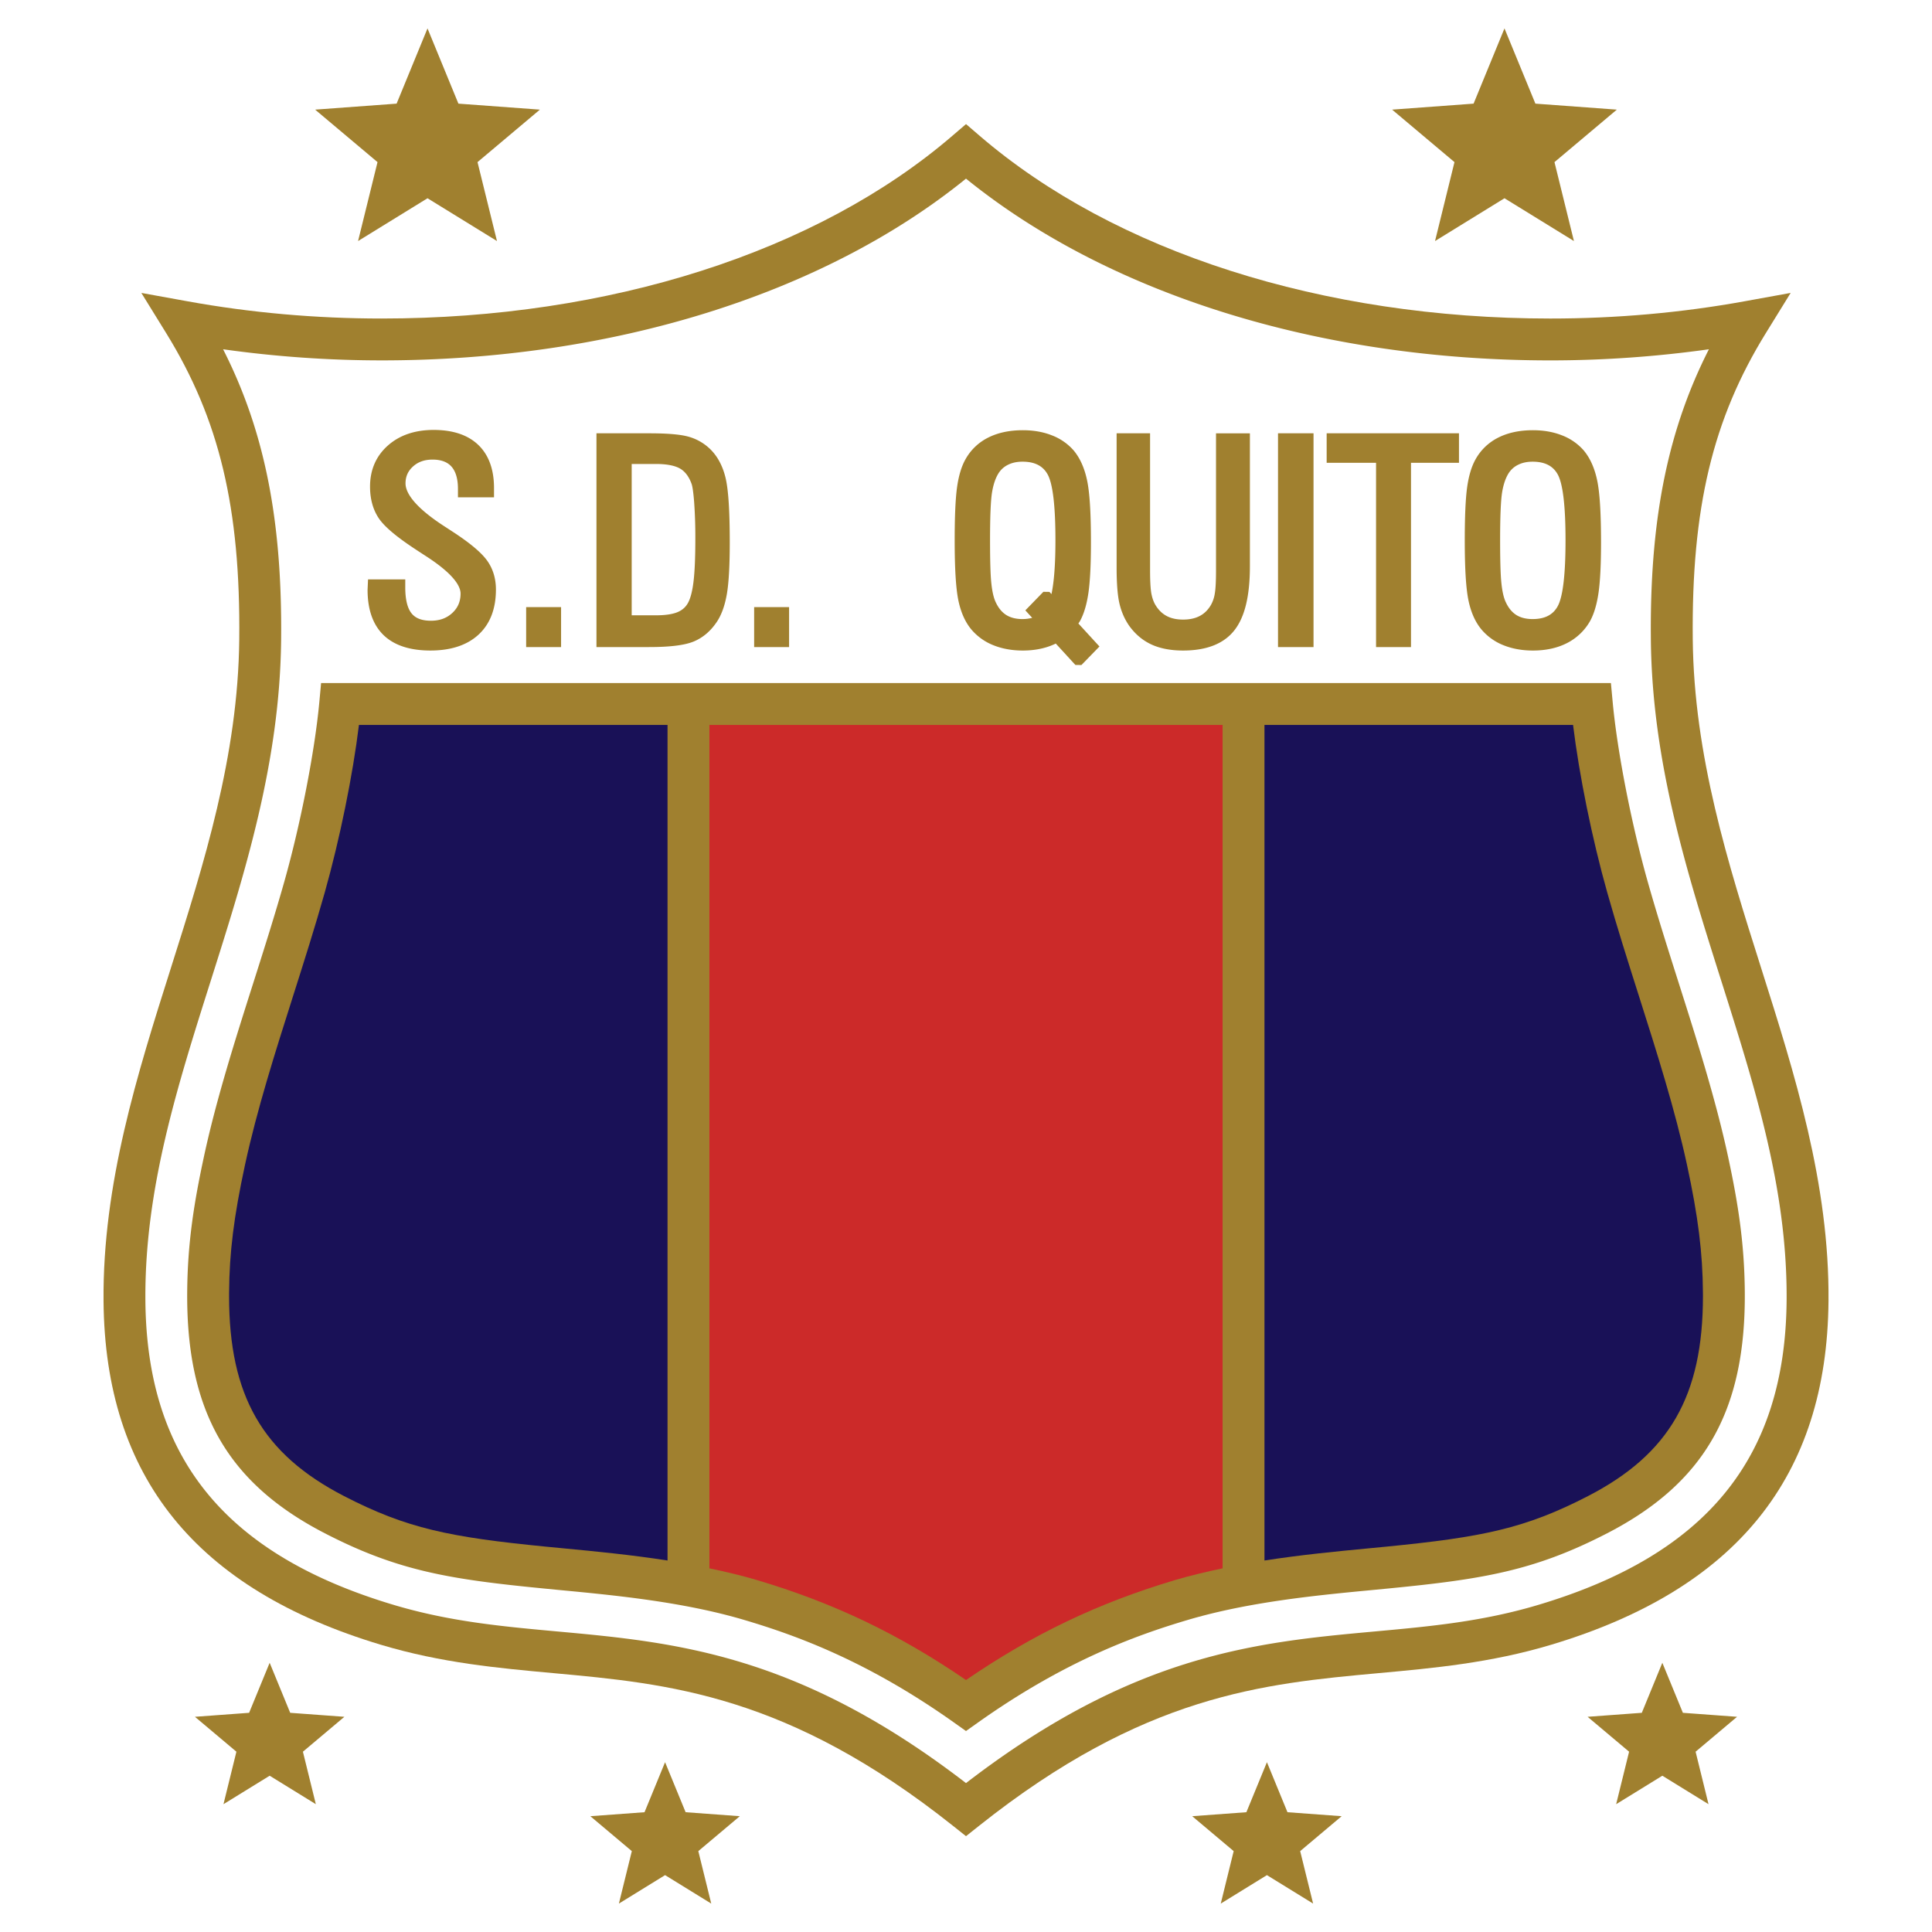
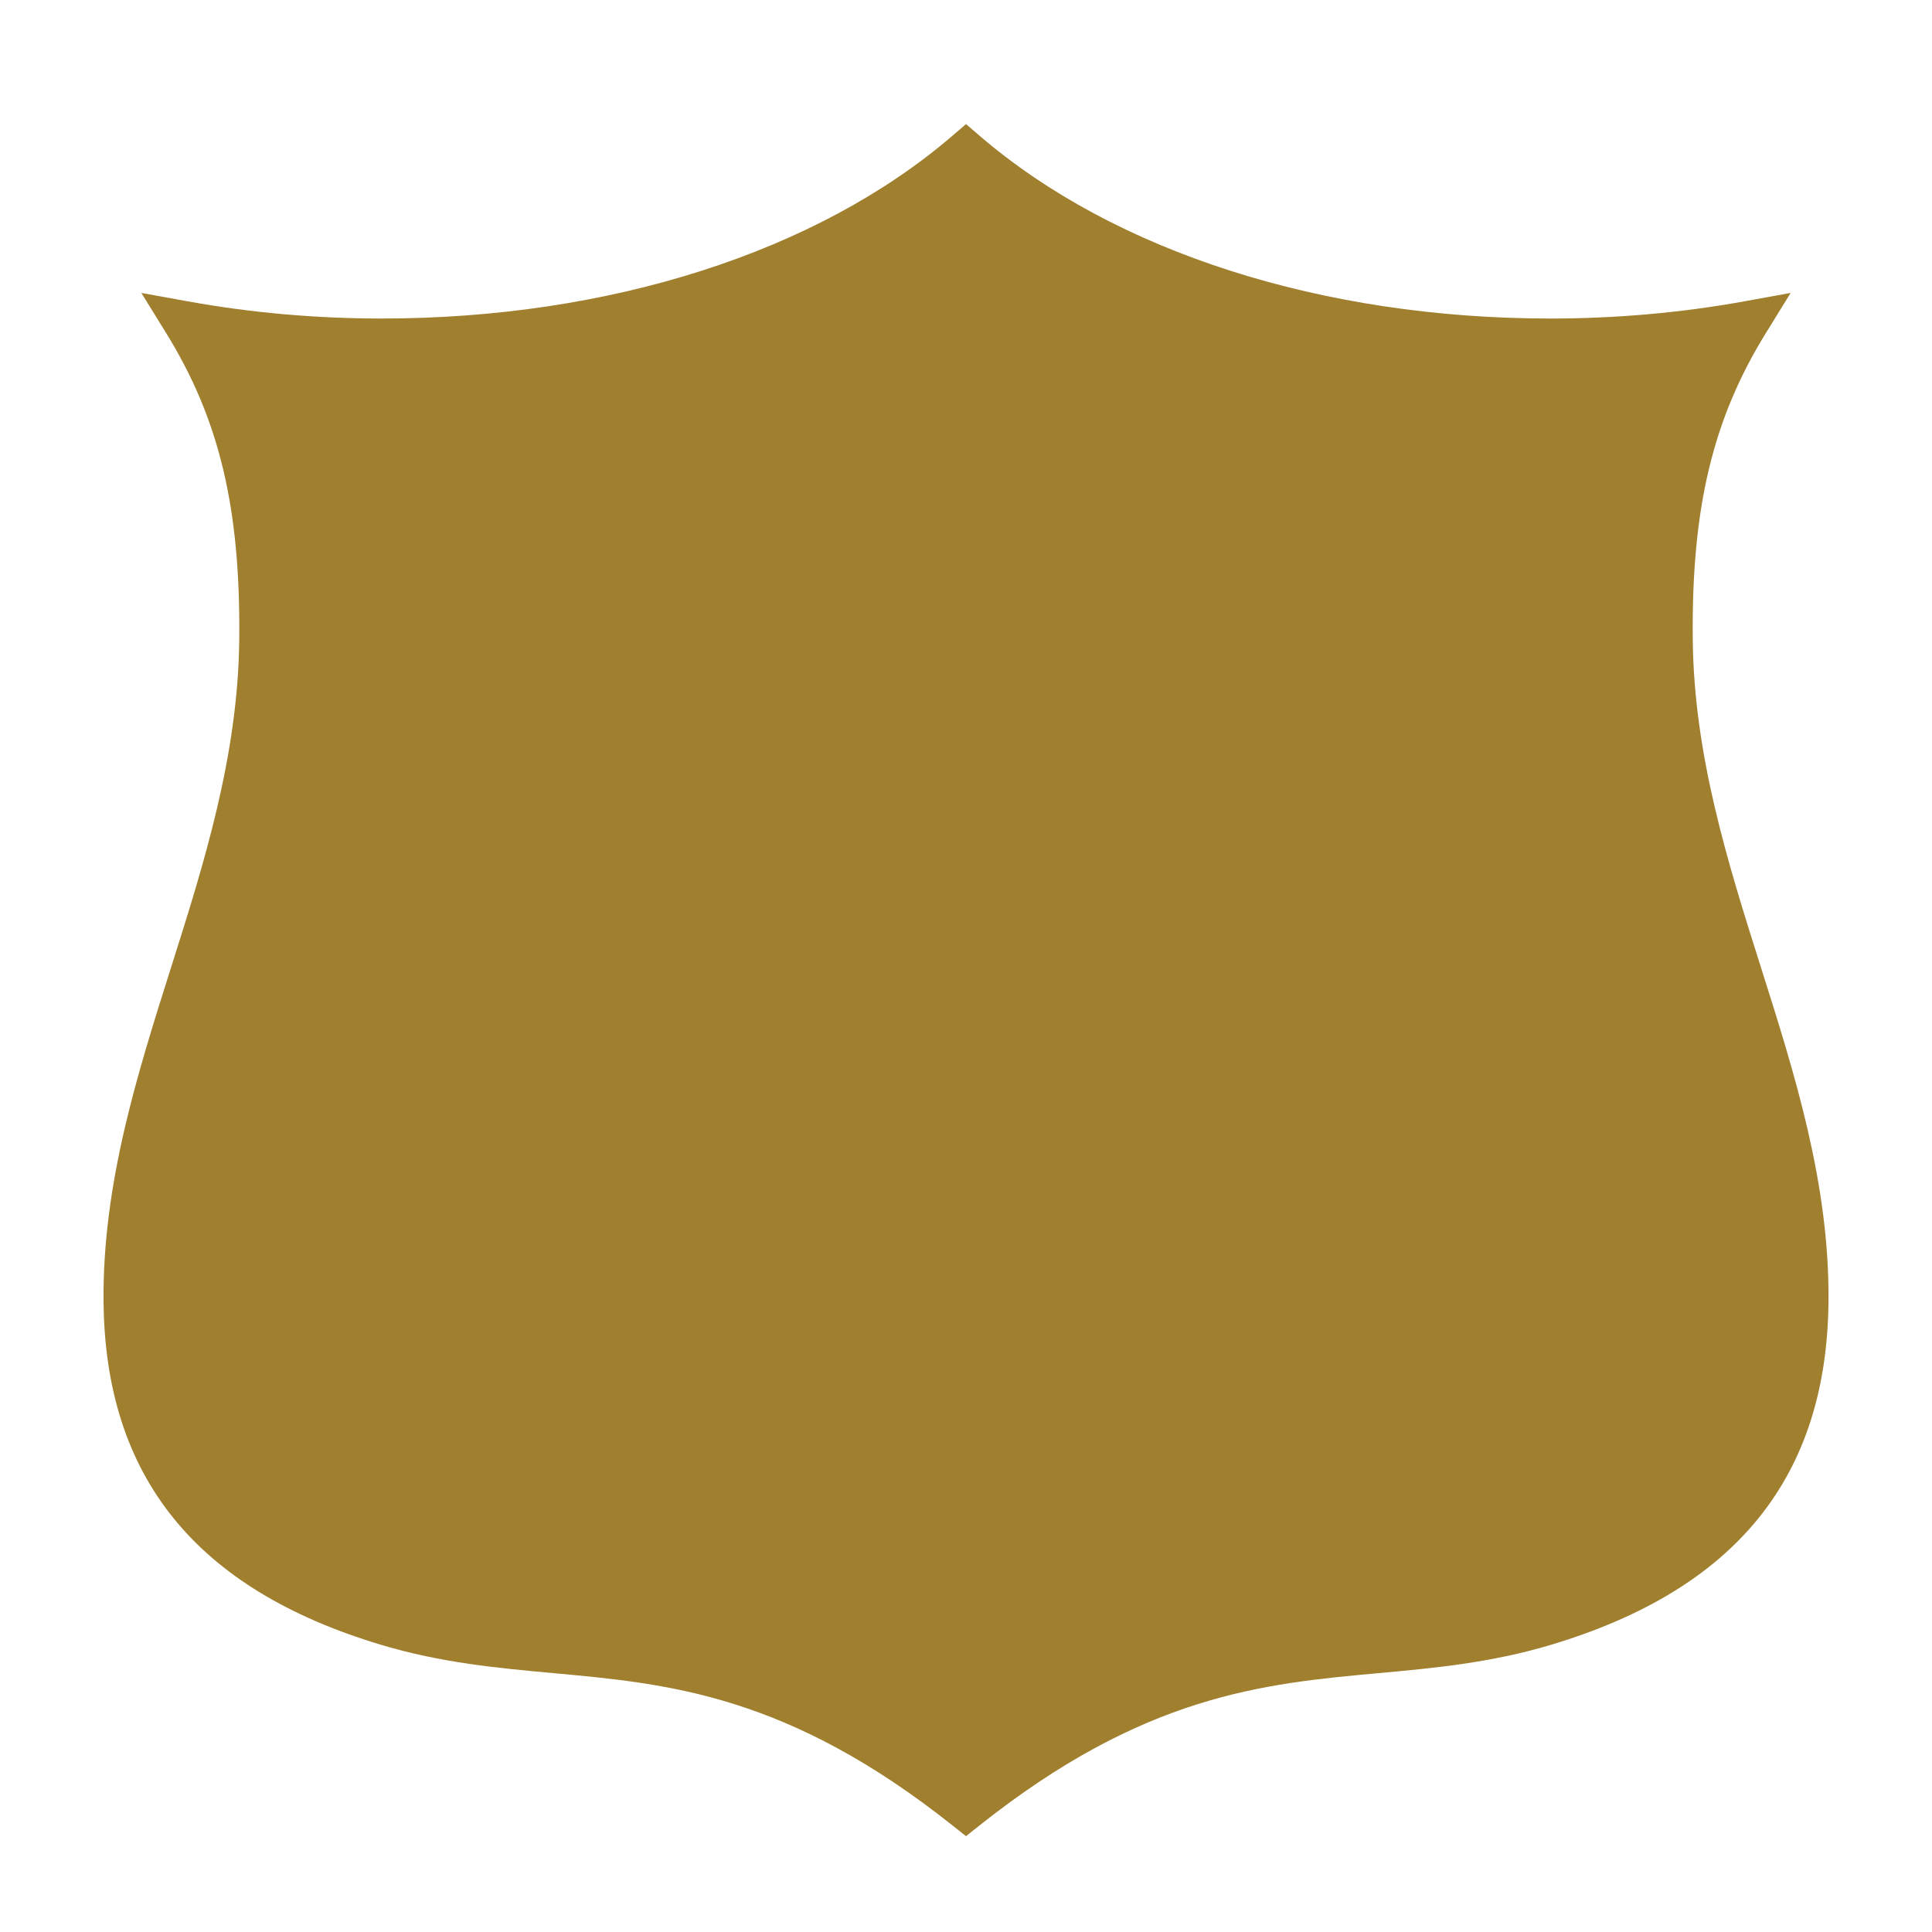
<svg xmlns="http://www.w3.org/2000/svg" width="2500" height="2500" viewBox="0 0 192.756 192.756">
  <g fill-rule="evenodd" clip-rule="evenodd">
-     <path fill="#fff" d="M0 0h192.756v192.756H0V0z" />
    <path d="M95.016 13.551C81.544 25.135 60.793 31.779 38.083 31.779c-6.57 0-13.085-.577-19.365-1.717l-4.615-.837 2.465 3.99c5.318 8.61 7.435 17.469 7.303 30.576-.117 11.624-3.523 22.376-6.817 32.774-3.355 10.59-6.824 21.539-6.724 33.248.149 17.531 9.206 28.748 27.685 34.289 6.026 1.809 11.712 2.326 17.21 2.828 11.5 1.053 23.39 2.139 39.854 15.232l1.3 1.033 1.3-1.033c16.463-13.094 28.354-14.18 39.854-15.232 5.498-.502 11.184-1.021 17.211-2.828 18.48-5.543 27.535-16.758 27.686-34.289.1-11.711-3.369-22.66-6.725-33.248-3.295-10.399-6.701-21.151-6.818-32.774-.131-13.107 1.984-21.966 7.303-30.576l2.465-3.991-4.615.838c-6.279 1.14-12.795 1.718-19.363 1.718-22.711 0-43.463-6.644-56.934-18.228l-1.362-1.171-1.365 1.17z" fill="#a0802f" />
-     <path d="M96.378 17.822c14.224 11.534 35.333 18.134 58.296 18.134 5.338 0 10.641-.381 15.824-1.109-4.012 7.893-5.797 16.518-5.797 27.856 0 .373.004.749.006 1.128.125 12.249 3.627 23.303 7.014 33.995 3.357 10.596 6.531 20.615 6.531 31.479 0 .156 0 .314-.002.473-.133 15.672-7.984 25.309-24.709 30.322-5.623 1.688-10.854 2.166-16.391 2.672-11.803 1.078-24.014 2.227-40.772 15.127C79.618 165 67.409 163.85 55.604 162.771c-5.537-.506-10.766-.984-16.39-2.67-16.724-5.016-24.574-14.652-24.708-30.324a74.895 74.895 0 0 1-.002-.473c0-10.863 3.174-20.881 6.531-31.479 3.387-10.691 6.89-21.746 7.013-33.994.003-.378.005-.754.005-1.126 0-11.339-1.783-19.965-5.795-27.858a113.95 113.95 0 0 0 15.825 1.108c22.961.002 44.07-6.599 58.295-18.133z" fill="#fff" />
-     <path fill="#a0802f" d="M42.653 2.834l3.083 7.506 8.129.598-6.223 5.236 1.941 7.874-6.93-4.269-6.928 4.269 1.94-7.874-6.223-5.236 8.128-.598 3.083-7.506zM26.904 165.895l2.05 4.992 5.405.398-4.138 3.483 1.29 5.236-4.607-2.84-4.608 2.84 1.29-5.236-4.137-3.483 5.405-.398 2.05-4.992zM66.354 175.814l2.05 4.991 5.406.398-4.139 3.483 1.29 5.236-4.607-2.84-4.607 2.84 1.29-5.236-4.138-3.483 5.405-.398 2.05-4.991zM150.102 2.834l-3.082 7.506-8.129.598 6.222 5.236-1.939 7.874 6.928-4.269 6.929 4.269-1.941-7.874 6.222-5.236-8.126-.598-3.084-7.506zM165.852 165.895l-2.049 4.992-5.407.398 4.139 3.483-1.291 5.236 4.608-2.84 4.607 2.84-1.289-5.236 4.137-3.483-5.405-.398-2.05-4.992zM126.402 175.814l-2.05 4.991-5.405.398 4.137 3.483-1.289 5.236 4.607-2.84 4.608 2.84-1.291-5.236 4.138-3.483-5.406-.398-2.049-4.991zM45.4 53.204l-.658-.43-.474-.308c-3.148-2.05-3.809-3.436-3.809-4.236 0-.682.244-1.233.745-1.687.513-.463 1.151-.689 1.954-.689.845 0 1.481.238 1.892.707.425.484.64 1.228.64 2.21v.849h3.598v-.93c0-1.854-.528-3.301-1.568-4.299-1.034-.993-2.533-1.496-4.454-1.496-1.866 0-3.402.523-4.567 1.556-1.181 1.047-1.78 2.427-1.78 4.101 0 1.222.289 2.278.859 3.138.565.854 1.815 1.904 3.821 3.211l.195.128.621.405c2.923 1.871 3.536 3.093 3.536 3.789 0 .784-.268 1.415-.819 1.928-.563.525-1.261.78-2.135.78-.909 0-1.543-.242-1.939-.739-.415-.52-.625-1.393-.625-2.595v-.792h-3.714l-.046 1.043c0 1.975.539 3.497 1.599 4.521 1.055 1.019 2.626 1.535 4.669 1.535 2.049 0 3.667-.535 4.807-1.59 1.149-1.063 1.731-2.575 1.731-4.494 0-1.07-.279-2.02-.831-2.821-.542-.787-1.604-1.702-3.248-2.795zM107.754 61.958c.389-.709.672-1.657.84-2.822.166-1.15.25-2.837.25-5.016 0-2.945-.125-4.97-.385-6.19-.258-1.238-.715-2.251-1.357-3.01a5.488 5.488 0 0 0-2.18-1.495c-.846-.333-1.814-.502-2.875-.502-1.322 0-2.482.246-3.447.732a5.273 5.273 0 0 0-2.277 2.176c-.396.702-.678 1.641-.838 2.787-.157 1.125-.236 2.902-.236 5.284 0 2.869.123 4.844.376 6.038.26 1.228.722 2.224 1.372 2.96a5.543 5.543 0 0 0 2.171 1.497c.855.336 1.824.507 2.879.507 1.248 0 2.35-.238 3.287-.696.346.375 1.955 2.133 1.955 2.133l.605.009 1.799-1.85-2.102-2.293.163-.249zm-5.455-1.062l.684.745a3.871 3.871 0 0 1-.965.124c-.666 0-1.227-.145-1.66-.43-.441-.291-.787-.733-1.059-1.351-.184-.429-.316-1.042-.395-1.818-.086-.796-.127-2.23-.127-4.265 0-2.368.066-3.984.203-4.803.133-.788.354-1.427.654-1.896.24-.37.553-.646.955-.841.414-.202.883-.299 1.428-.299 1.232 0 2.057.427 2.525 1.306.504.953.76 3.151.76 6.533 0 2.397-.139 4.175-.396 5.373-.082-.088-.201-.22-.201-.22l-.607-.009-1.799 1.851zM52.494 60.57v3.988h3.485V60.57h-3.485zM70.827 44.78a5.028 5.028 0 0 0-2.11-1.205c-.803-.231-2.103-.344-3.975-.344h-5.233v21.327h5.233c2.112 0 3.577-.183 4.479-.559.925-.385 1.706-1.056 2.32-1.991.459-.698.789-1.628.982-2.762.189-1.108.285-2.831.285-5.121 0-3.189-.139-5.308-.425-6.478-.292-1.192-.816-2.157-1.556-2.867zM67.56 61.088c-.501.201-1.22.302-2.134.302h-2.402v-15.1h2.402c1.084 0 1.902.156 2.432.465.499.291.885.807 1.146 1.535.043.12.155.543.255 1.863a48.84 48.84 0 0 1 .115 3.596c0 1.87-.063 3.325-.188 4.326-.118.953-.307 1.662-.561 2.107-.239.419-.588.715-1.065.906zM75.241 60.57v3.988h3.486V60.57H75.241zM121.322 43.231v13.682c0 1.072-.041 1.851-.123 2.312a3.36 3.36 0 0 1-.377 1.121c-.285.493-.656.863-1.107 1.101-.455.246-1.02.369-1.676.369s-1.213-.124-1.656-.367c-.447-.24-.82-.612-1.115-1.107-.182-.312-.312-.685-.398-1.136-.084-.475-.127-1.257-.127-2.322V43.231h-3.338v13.393c0 1.591.096 2.803.285 3.601.191.815.516 1.555.959 2.195.604.845 1.354 1.477 2.23 1.881.867.4 1.93.603 3.16.603 2.34 0 4.059-.677 5.111-2.013 1.045-1.326 1.553-3.423 1.553-6.409v-13.25H121.322v-.001zM127.508 43.231v21.327h3.543V43.231h-3.543zM132.361 43.231v2.945h4.928v18.382h3.486V46.176h4.787v-2.945H132.361zM159.35 47.93c-.258-1.237-.715-2.25-1.357-3.009a5.487 5.487 0 0 0-2.18-1.496c-.846-.333-1.814-.502-2.875-.502-1.322 0-2.482.246-3.447.732a5.284 5.284 0 0 0-2.277 2.176c-.396.703-.678 1.642-.838 2.787-.156 1.126-.236 2.904-.236 5.284 0 2.869.123 4.845.377 6.038.26 1.228.721 2.223 1.373 2.96a5.529 5.529 0 0 0 2.17 1.497c.857.336 1.826.507 2.879.507 1.299 0 2.445-.251 3.41-.748a5.522 5.522 0 0 0 2.297-2.199c.391-.711.672-1.658.84-2.822.166-1.15.25-2.837.25-5.016-.002-2.944-.127-4.969-.386-6.189zm-7.87-1.567c.414-.202.883-.3 1.428-.3 1.232 0 2.057.427 2.525 1.306.504.953.76 3.152.76 6.533 0 3.379-.256 5.581-.762 6.546-.467.886-1.293 1.317-2.523 1.317-.666 0-1.227-.145-1.66-.43-.441-.291-.787-.733-1.059-1.351-.184-.429-.316-1.042-.395-1.818-.084-.796-.127-2.23-.127-4.265 0-2.368.068-3.984.203-4.803.133-.789.354-1.427.654-1.896a2.32 2.32 0 0 1 .956-.839zM172.4 115.355c-1.225-5.678-3.096-11.564-4.906-17.258-1.068-3.358-2.172-6.832-3.117-10.187-1.625-5.768-3.023-12.947-3.48-17.865l-.176-1.896H32.035l-.175 1.896c-.457 4.918-1.855 12.098-3.48 17.865-.946 3.354-2.05 6.828-3.118 10.187-1.81 5.693-3.682 11.58-4.906 17.258-.982 4.555-1.644 8.607-1.679 13.58-.087 11.834 4.017 19.023 13.723 24.037 7.246 3.744 12.402 4.584 21.66 5.494l1.825.178c5.466.52 12.269 1.17 18.387 2.984 5.194 1.543 12.265 4.098 20.897 10.221l1.208.857 1.208-.857c8.633-6.123 15.703-8.678 20.898-10.221 6.117-1.814 12.92-2.465 18.387-2.986l1.824-.176c9.258-.91 14.414-1.75 21.66-5.494 9.707-5.014 13.811-12.203 13.725-24.037-.036-4.974-.698-9.027-1.679-13.58z" />
-     <path d="M121.979 72.328v84.145c-1.654.348-3.225.721-4.684 1.152-7.711 2.289-14.223 5.406-20.917 9.992-6.695-4.586-13.206-7.703-20.917-9.992-1.458-.432-3.031-.805-4.684-1.152V72.328h51.202z" fill="#cc2a29" />
-     <path d="M138.287 154.311c9.621-.947 13.883-1.811 20.152-5.049 8.127-4.199 11.465-9.996 11.465-19.963l-.002-.332c-.029-4.004-.475-7.574-1.586-12.73-1.182-5.482-3.023-11.273-4.803-16.873-1.078-3.391-2.193-6.898-3.158-10.319-1.516-5.378-2.799-11.708-3.41-16.716h-30.789v83.363c3.646-.568 7.193-.908 10.318-1.207l1.813-.174zM35.811 72.328c-.612 5.008-1.896 11.338-3.411 16.716-.964 3.421-2.079 6.928-3.157 10.319-1.78 5.6-3.622 11.391-4.803 16.873-1.112 5.158-1.556 8.729-1.585 12.73l-.001.332c0 9.967 3.338 15.764 11.464 19.963 6.27 3.238 10.531 4.102 20.152 5.049l1.812.174c3.124.299 6.671.639 10.318 1.207V72.328H35.811z" fill="#191157" />
  </g>
</svg>